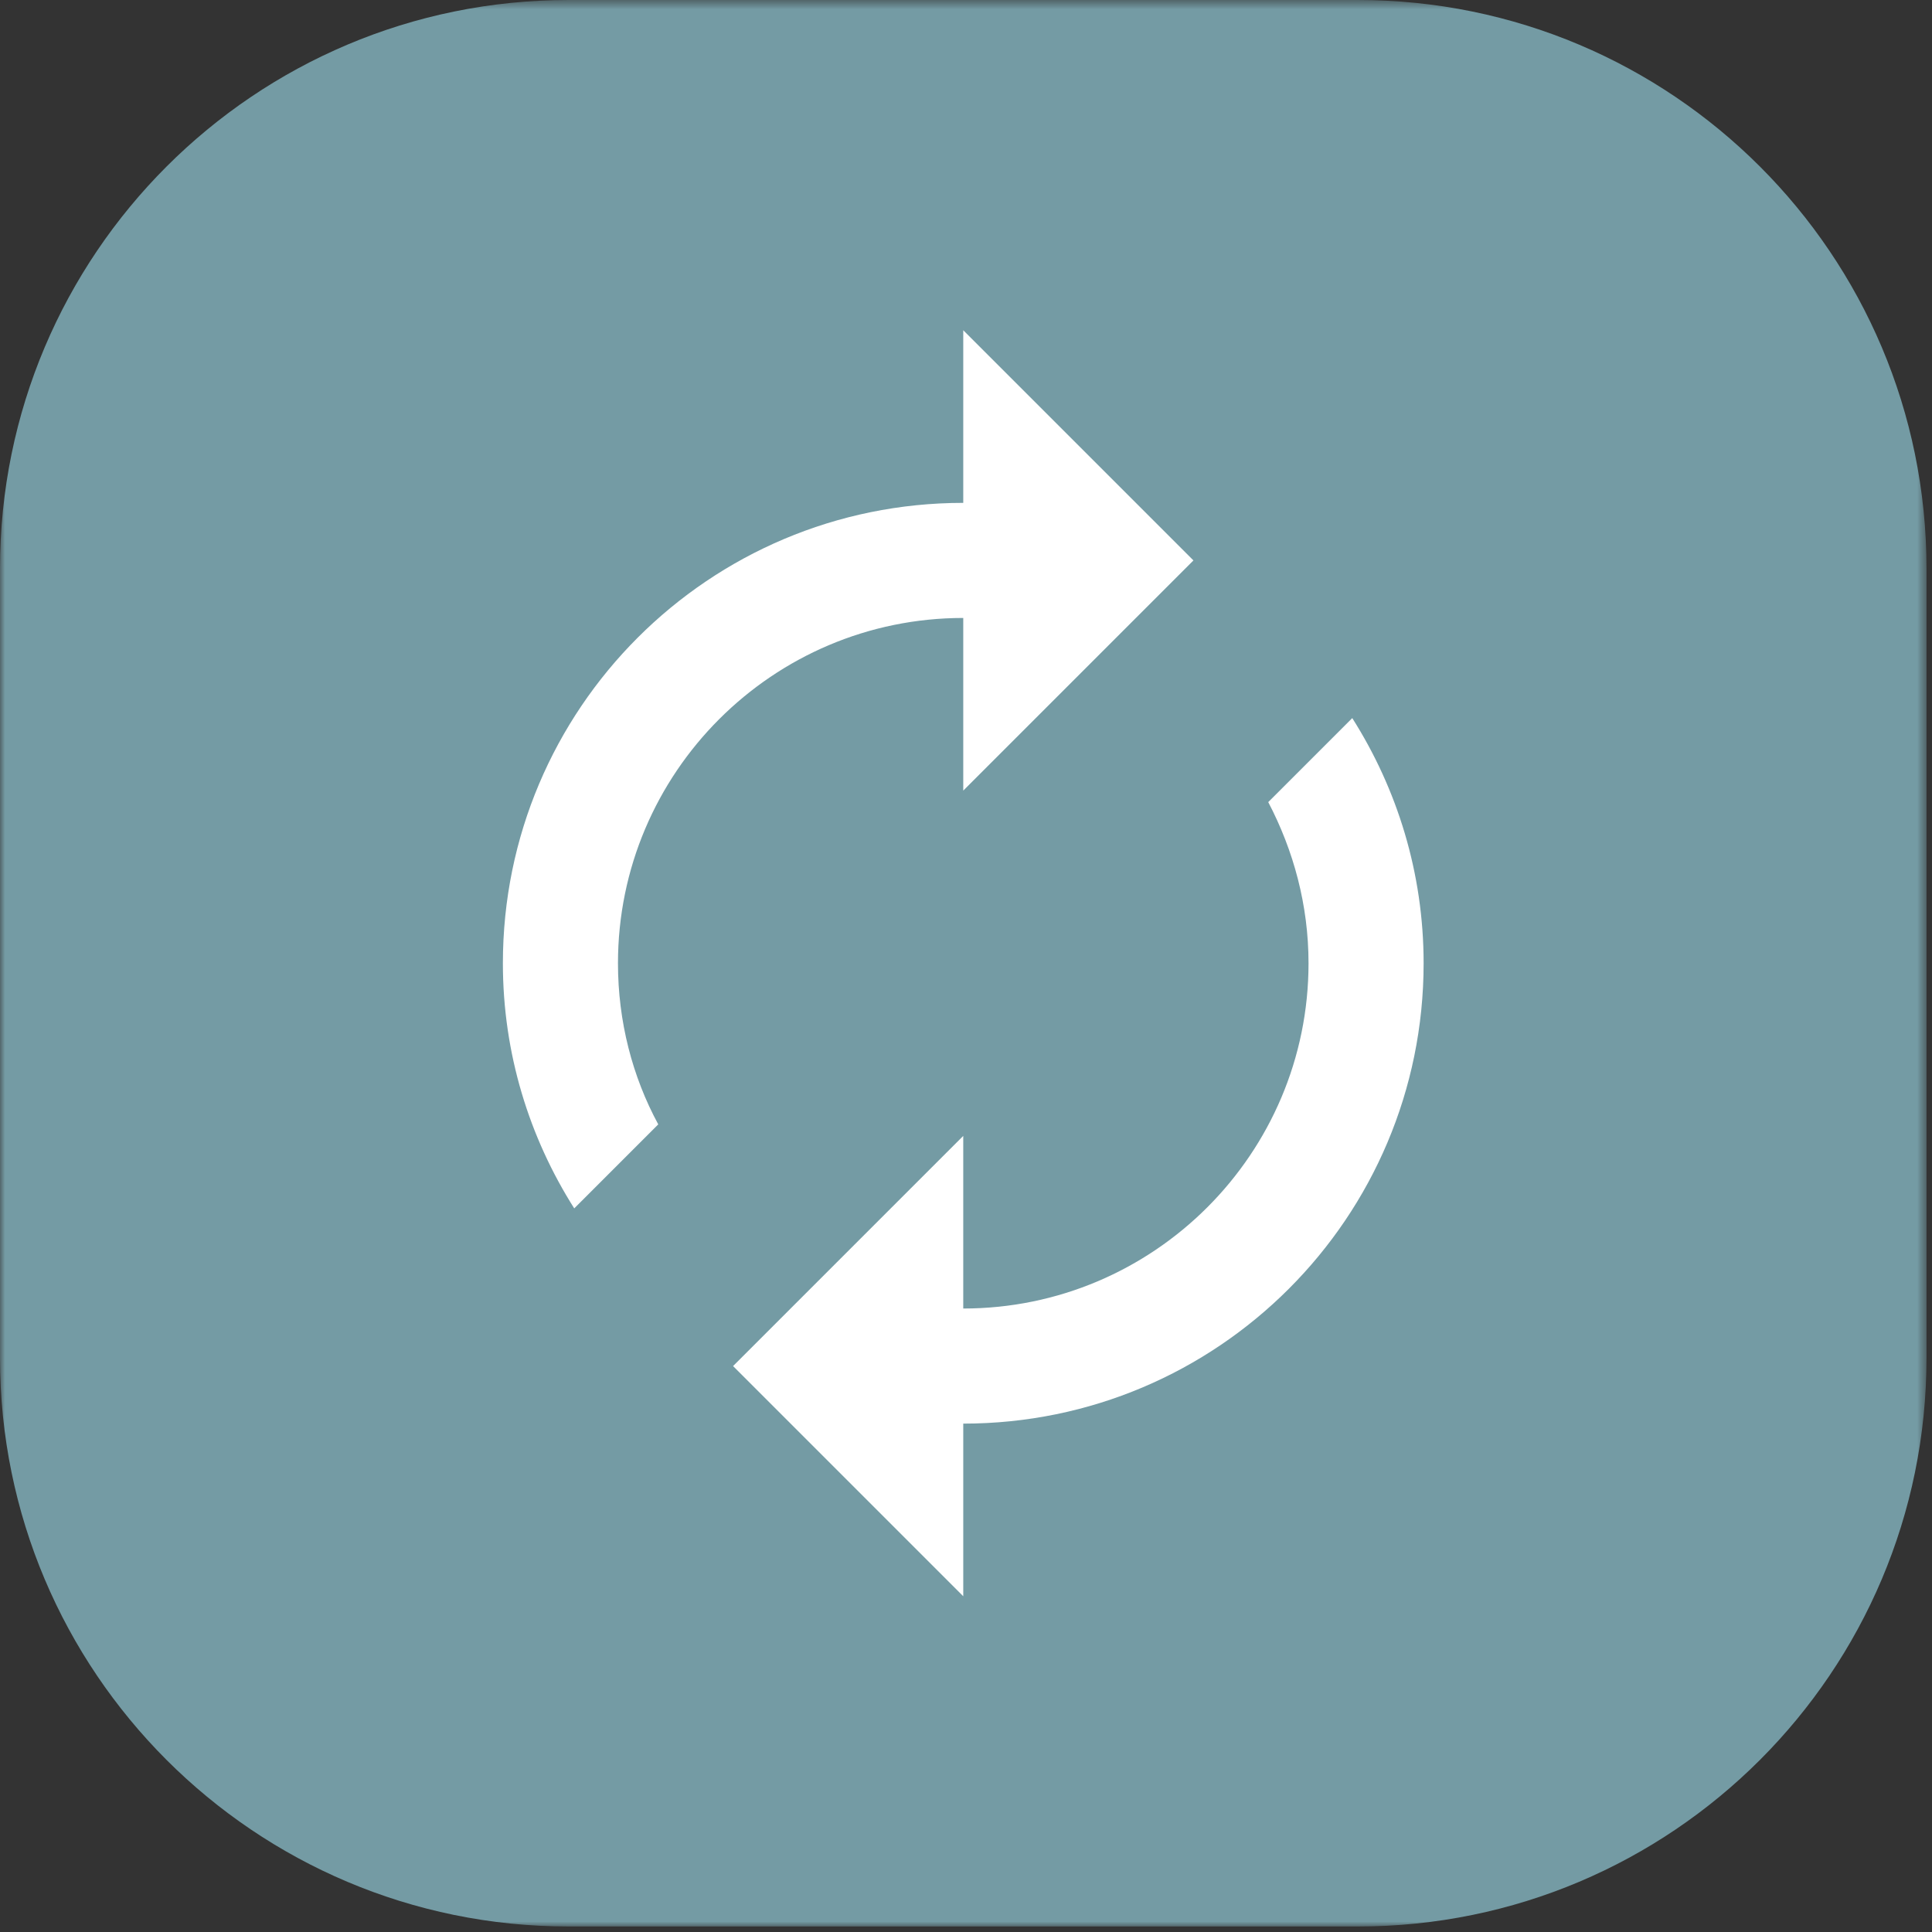
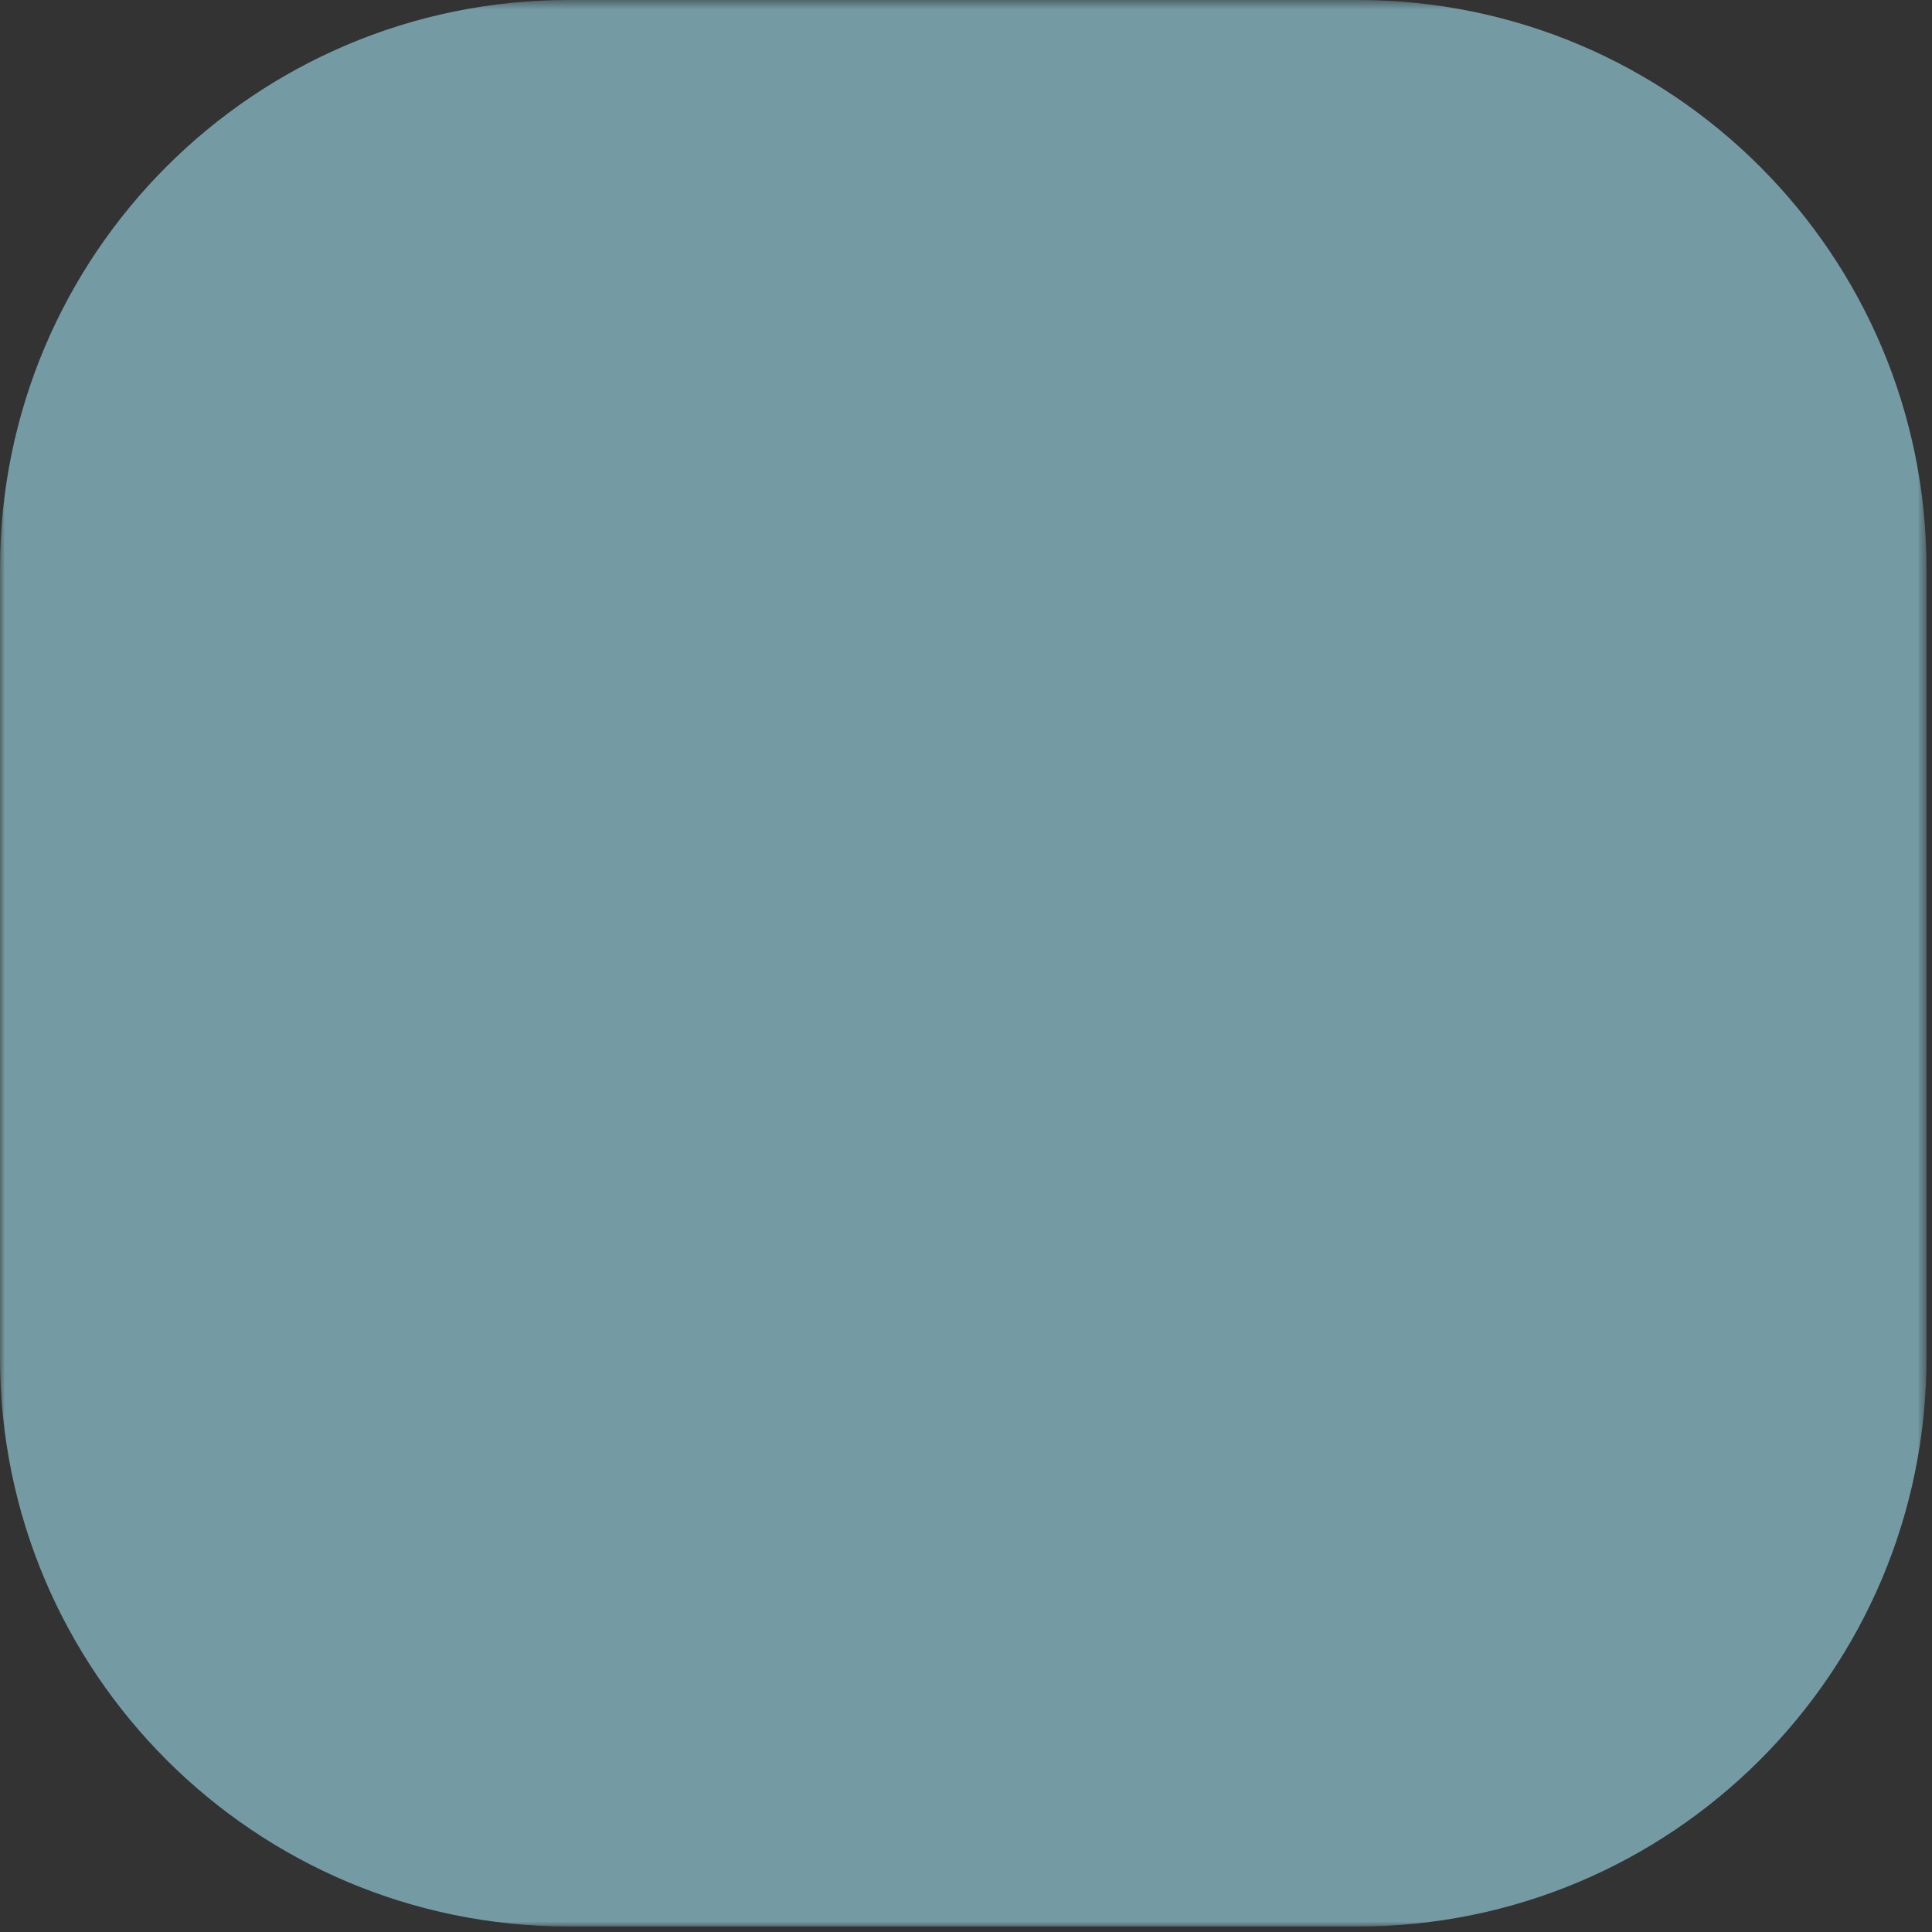
<svg xmlns="http://www.w3.org/2000/svg" xmlns:xlink="http://www.w3.org/1999/xlink" width="195" height="195" viewBox="0 0 195 195">
  <rect x="0" y="0" width="195" height="195" fill="#333333" stroke="none" />
  <title>Agile Project Management</title>
  <desc>Agile project management service icon.</desc>
  <defs>
    <path id="a" d="M0 195h194.444V.556H0z" />
  </defs>
  <g fill="none" fill-rule="evenodd">
    <g transform="translate(0 -.556)">
      <mask id="b" fill="#fff">
        <use xlink:href="#a" />
      </mask>
      <path d="M137.049 195H57.396C25.696 195 0 169.303 0 137.604V57.951C0 26.252 25.697.556 57.396.556h79.653c31.699 0 57.396 25.696 57.396 57.395v79.653c0 31.699-25.697 57.396-57.396 57.396" fill="#749BA4" class="svg-background" mask="url(#b)" />
    </g>
-     <path d="M136.486 72.479l-8.48 8.48c2.556 4.879 4.066 10.397 4.066 16.263 0 19.225-15.624 34.849-34.85 34.849v-17.424L73.99 137.879l23.233 23.233v-17.424c25.672 0 46.465-20.794 46.465-46.466 0-9.12-2.672-17.6-7.202-24.743M97.223 62.373v17.424l23.232-23.232-23.232-23.233v17.424c-25.673 0-46.466 20.794-46.466 46.466 0 9.119 2.672 17.599 7.202 24.743l8.48-8.48c-2.614-4.821-4.066-10.397-4.066-16.263 0-19.225 15.624-34.85 34.85-34.85" fill="#FFF" />
  </g>
</svg>